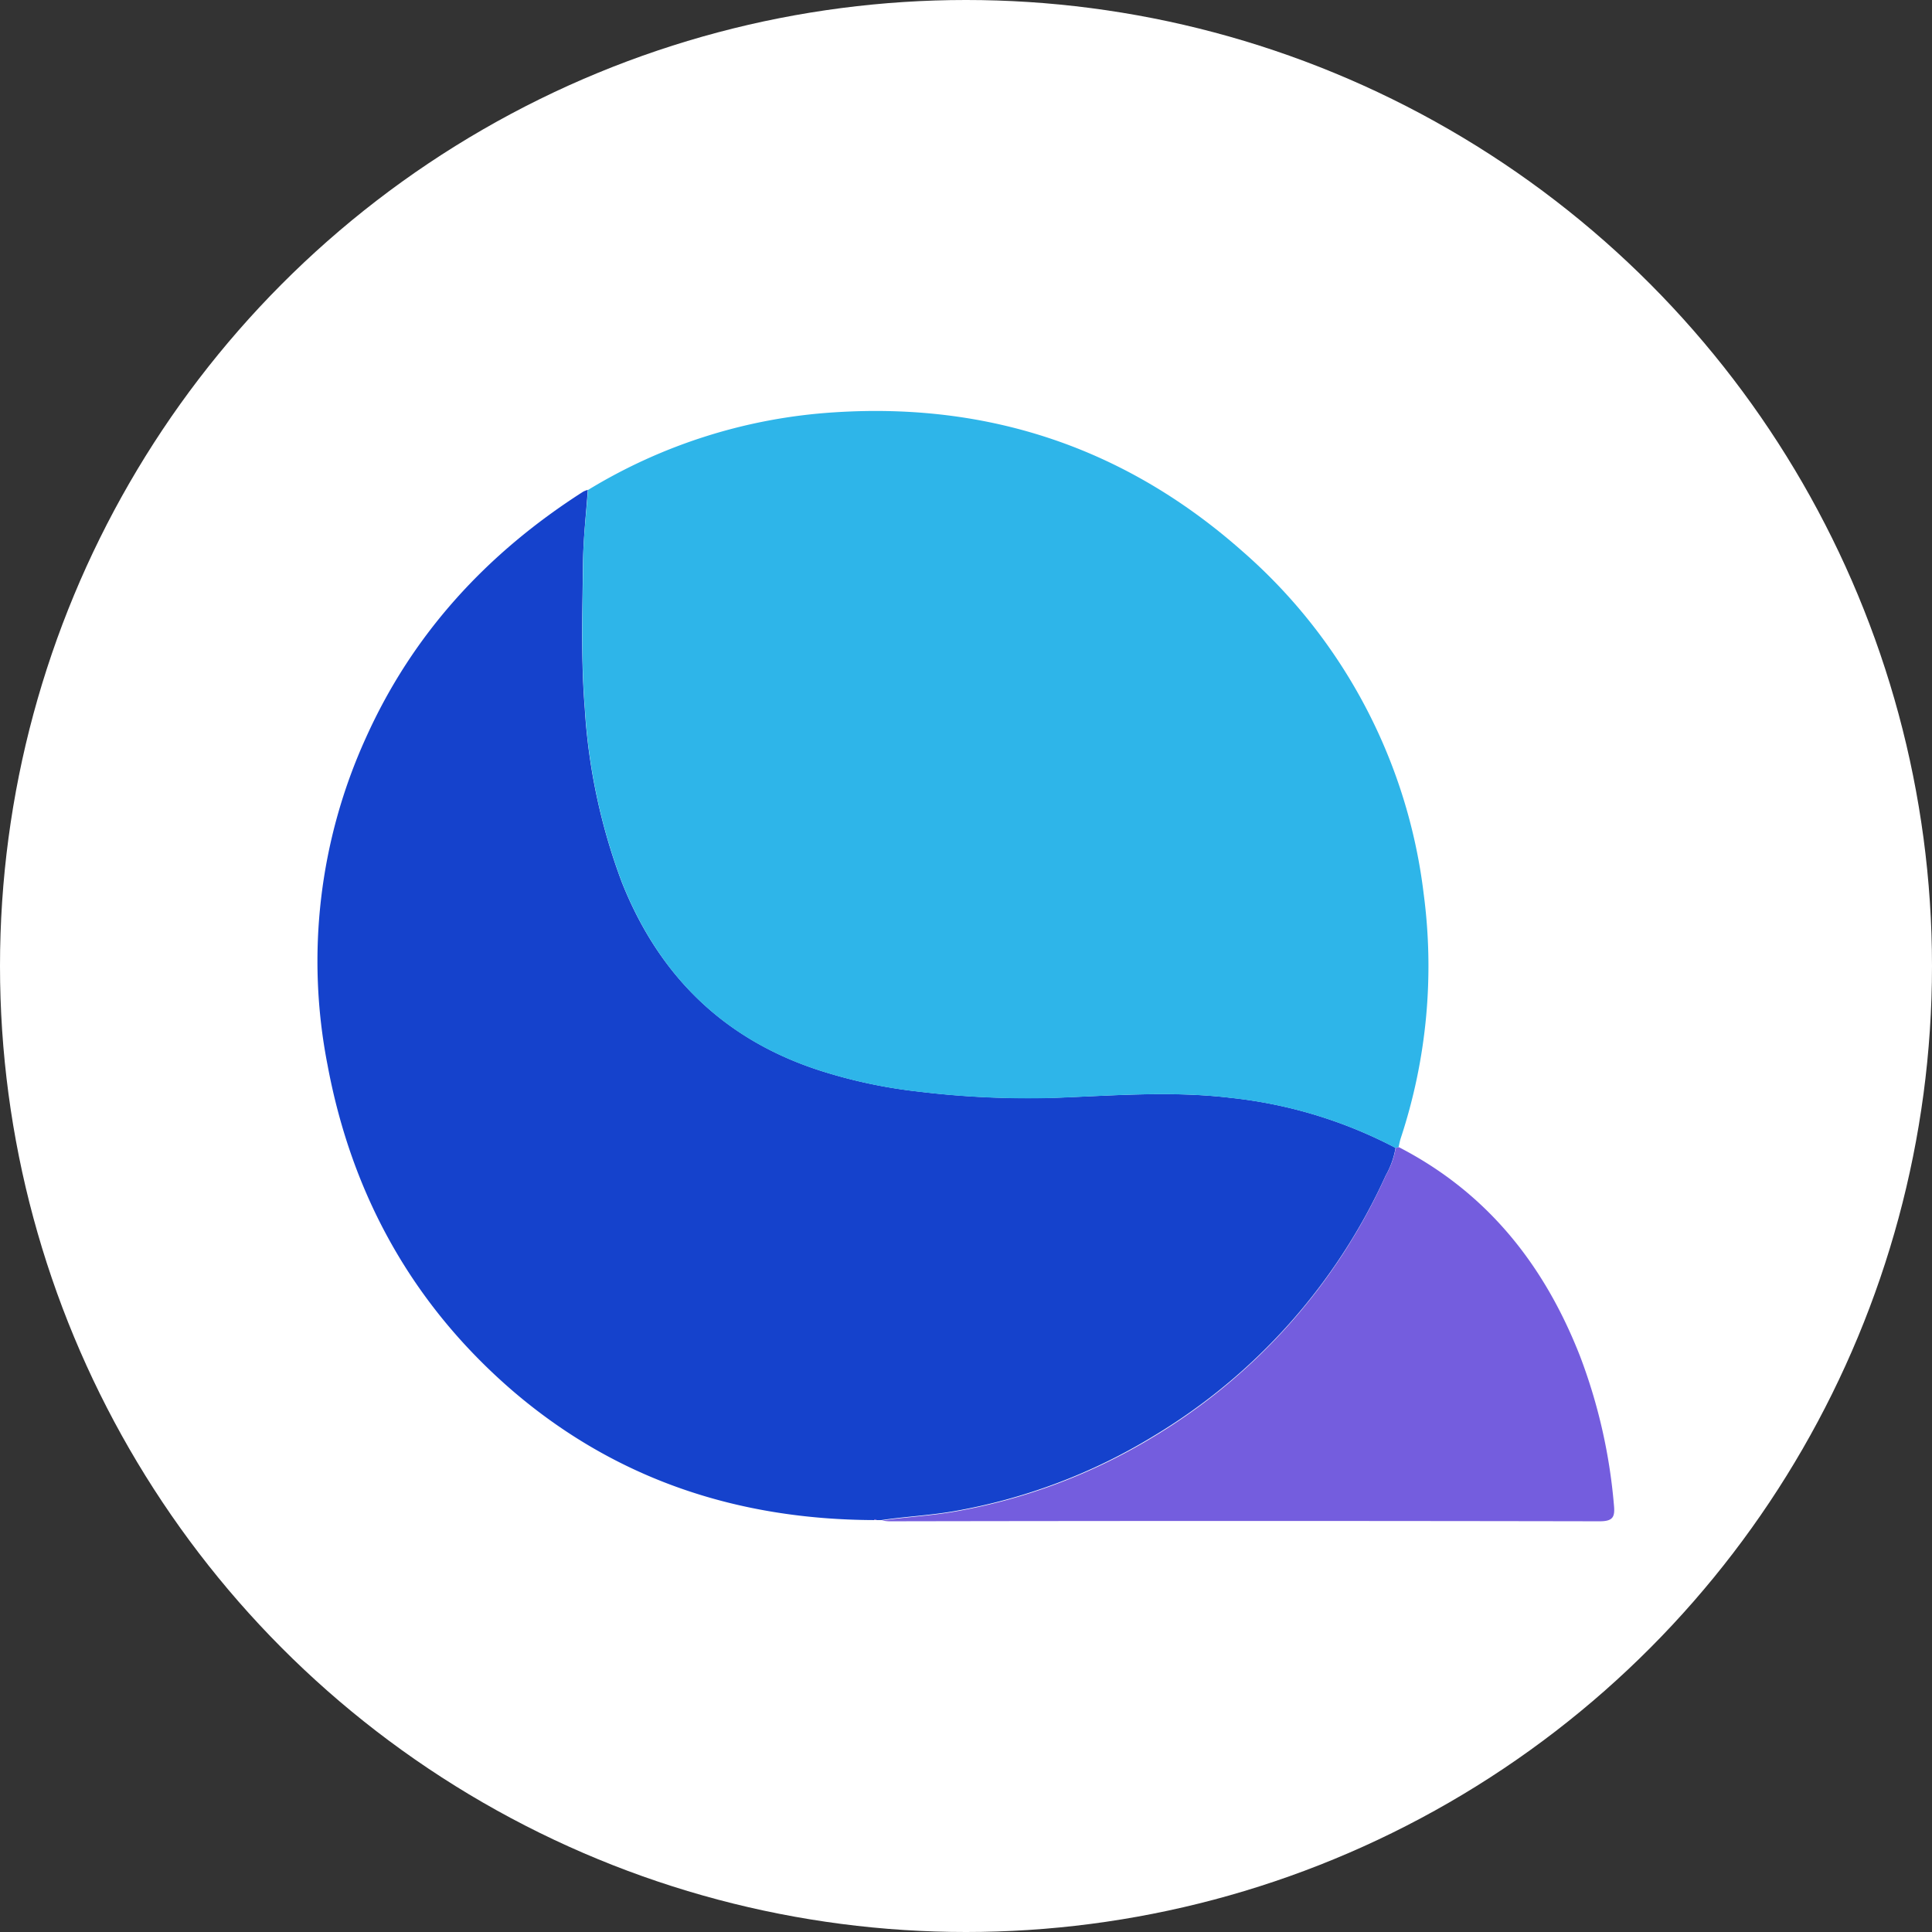
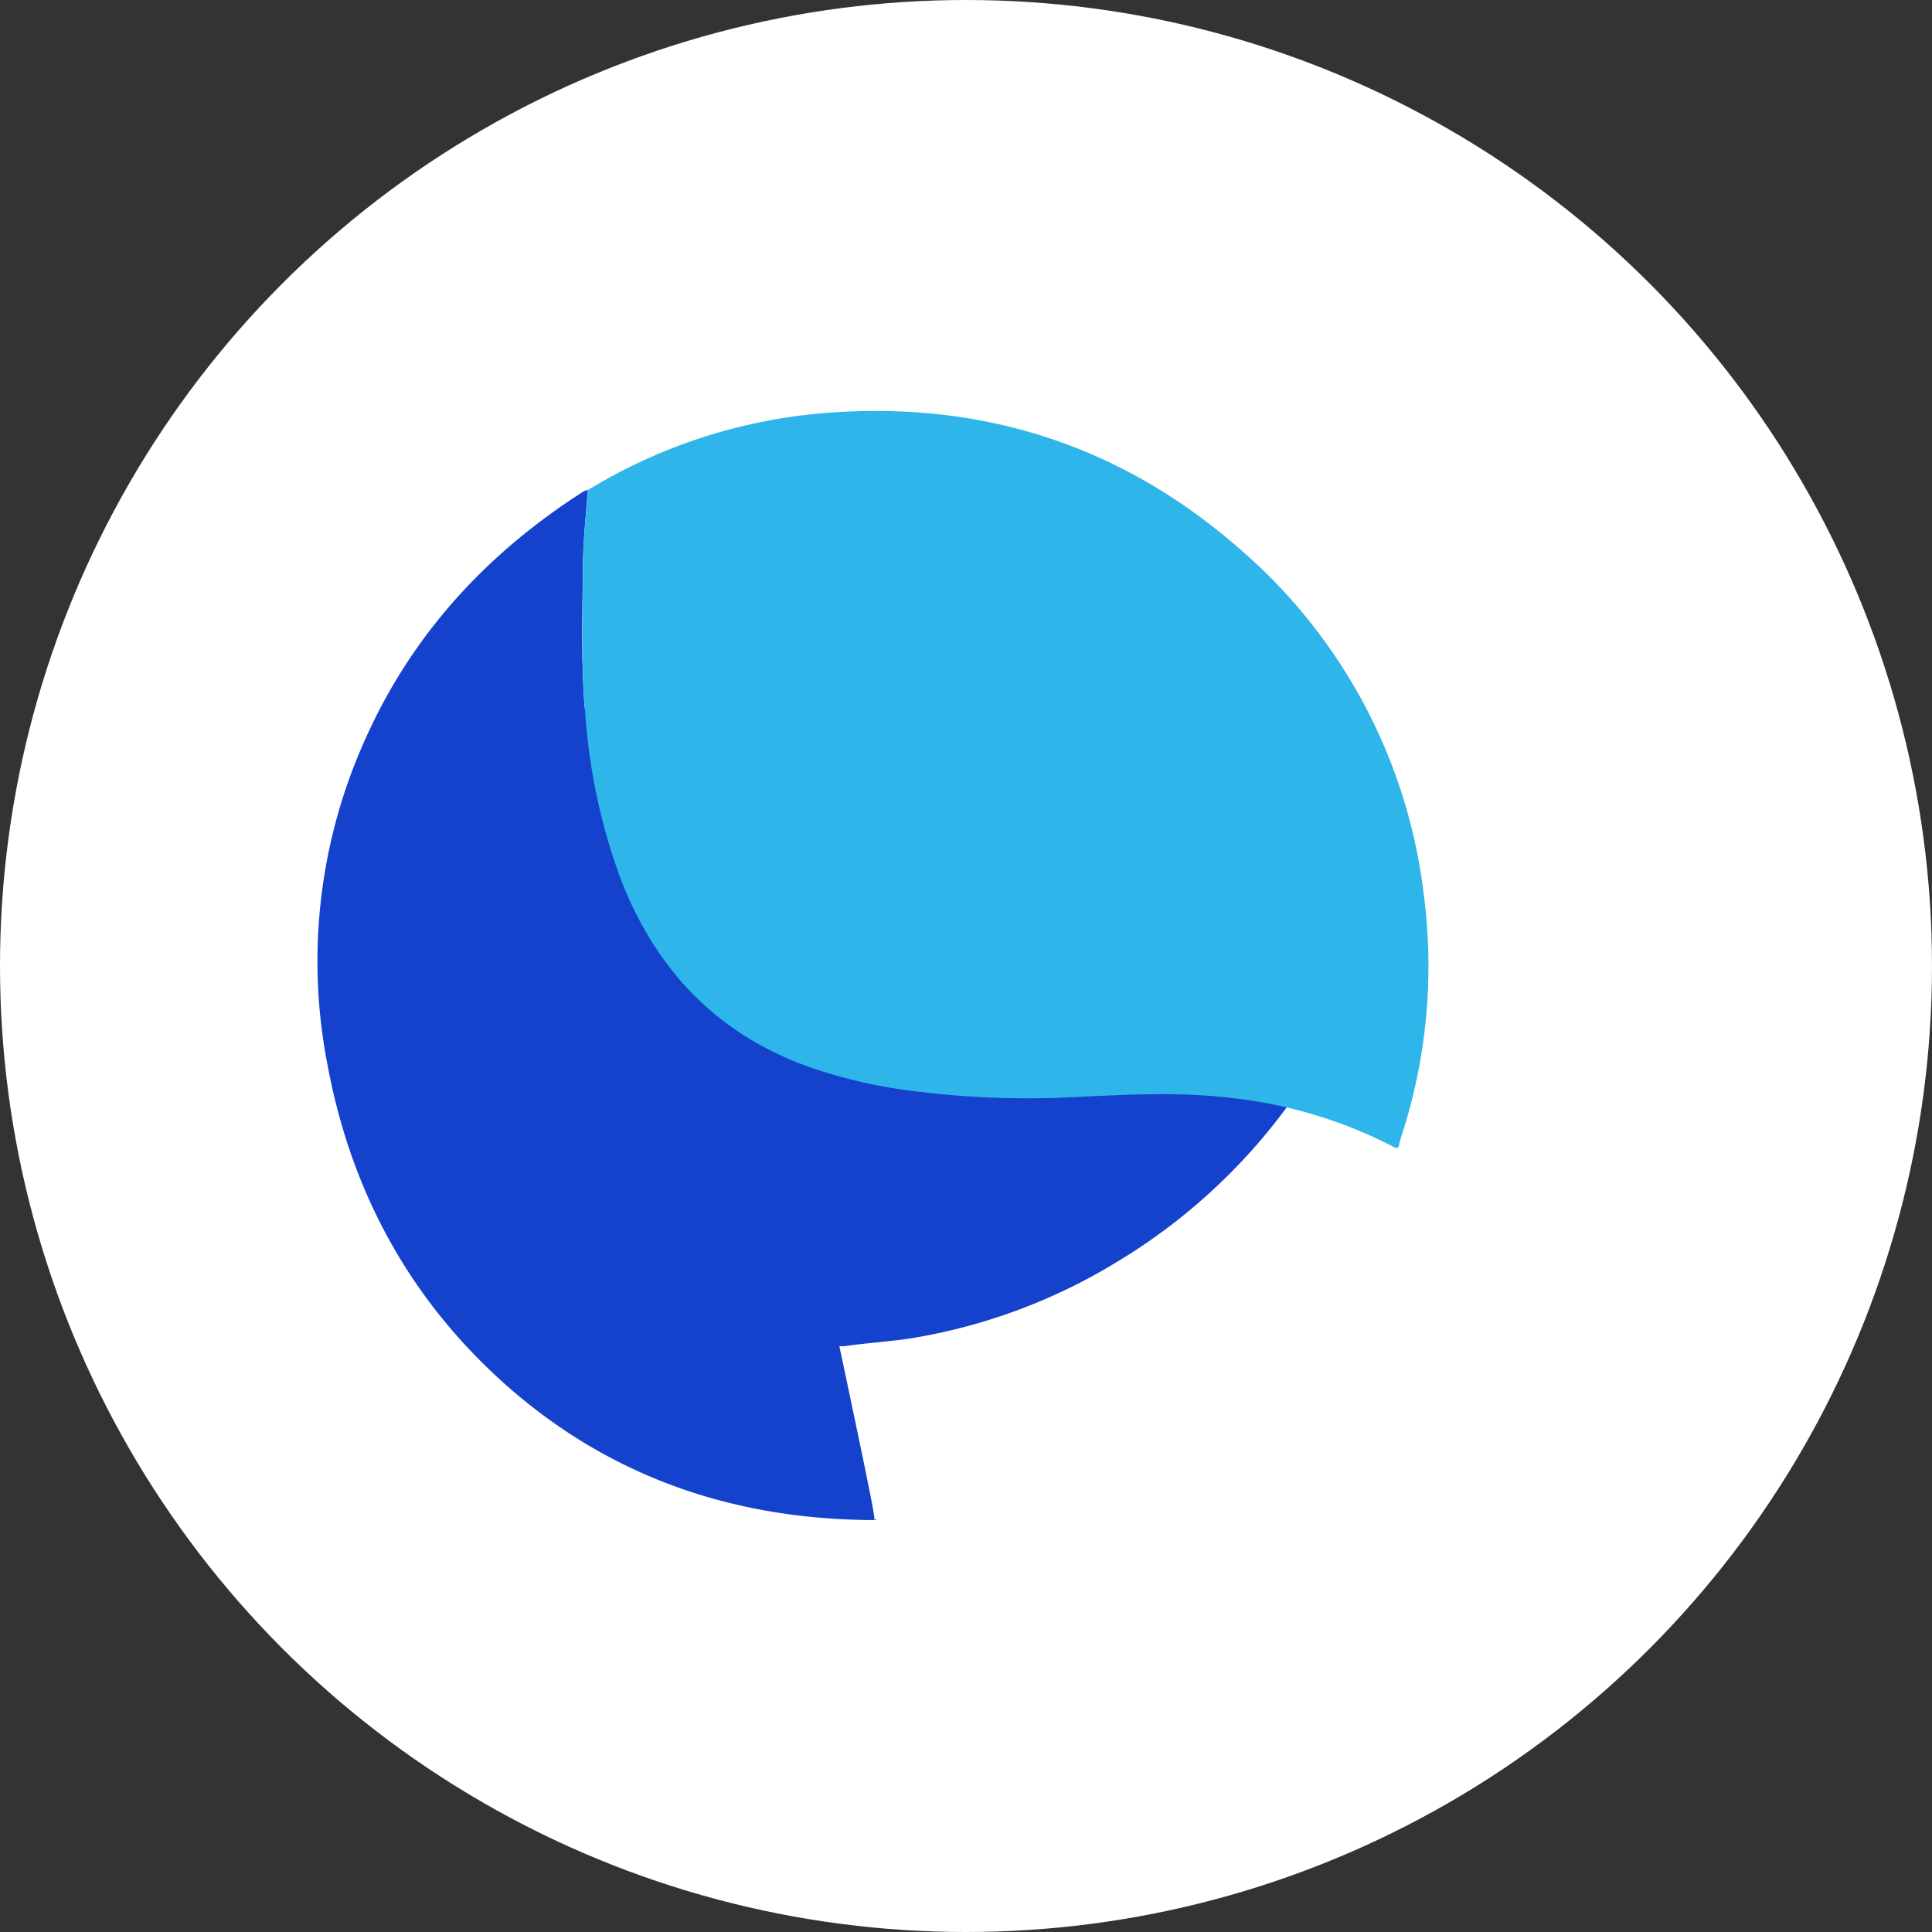
<svg xmlns="http://www.w3.org/2000/svg" id="Layer_1" data-name="Layer 1" viewBox="0 0 240 240">
  <rect x="0" y="0" width="240" height="240" fill="#333333" stroke="none" />
  <defs>
    <style>.cls-1{fill:#fff;}.cls-2{fill:#1542cc;}.cls-3{fill:#2eb5e9;}.cls-4{fill:#745dde;}</style>
  </defs>
  <circle class="cls-1" cx="120" cy="120" r="120" />
-   <path class="cls-2" d="M108.58,188.83c-16.85-.06-32-5-44.89-16.05-12.45-10.73-20-24.37-23-40.47a67,67,0,0,1,4.75-40.63c5.84-13,15.11-23,27-30.6a3.18,3.18,0,0,1,.58-.23c-.21,3-.56,6-.6,9.07-.07,6-.27,12,.22,18.06a74.15,74.15,0,0,0,4.6,21.6c4.59,11.58,12.65,19.53,24.6,23.4a63,63,0,0,0,12.3,2.62,112.2,112.2,0,0,0,16.89.77c7.28-.27,14.55-.87,21.84,0a57,57,0,0,1,20.49,6.22,10.42,10.42,0,0,1-1.22,3.43,72.77,72.77,0,0,1-28.87,32.39,70.91,70.91,0,0,1-24.78,9.32c-3,.52-6,.66-9,1.1h-.62C108.82,188.71,108.71,188.69,108.58,188.83Z" />
+   <path class="cls-2" d="M108.58,188.83c-16.85-.06-32-5-44.89-16.05-12.45-10.73-20-24.37-23-40.47a67,67,0,0,1,4.75-40.63c5.84-13,15.11-23,27-30.6a3.18,3.18,0,0,1,.58-.23c-.21,3-.56,6-.6,9.07-.07,6-.27,12,.22,18.06c4.59,11.58,12.65,19.53,24.6,23.4a63,63,0,0,0,12.3,2.62,112.2,112.2,0,0,0,16.89.77c7.28-.27,14.55-.87,21.84,0a57,57,0,0,1,20.49,6.22,10.42,10.42,0,0,1-1.22,3.43,72.77,72.77,0,0,1-28.87,32.39,70.91,70.91,0,0,1-24.78,9.32c-3,.52-6,.66-9,1.1h-.62C108.82,188.71,108.71,188.69,108.58,188.83Z" />
  <path class="cls-3" d="M173.38,142.61a57,57,0,0,0-20.49-6.22c-7.29-.89-14.56-.29-21.84,0a112.2,112.2,0,0,1-16.89-.77,63,63,0,0,1-12.3-2.62c-12-3.87-20-11.82-24.6-23.4A74.15,74.15,0,0,1,72.66,88c-.49-6-.29-12-.22-18.06,0-3,.39-6.05.6-9.07a66.81,66.81,0,0,1,30.62-9.65c19.25-1.25,36.21,4.47,50.63,17.22A67.06,67.06,0,0,1,176.85,111,68.2,68.2,0,0,1,174,141.41c-.11.35-.18.72-.26,1.09Z" />
-   <path class="cls-4" d="M173.38,142.61l.38-.11c11,5.67,18.1,14.66,22.53,26a68.13,68.13,0,0,1,4.2,18.48c.14,1.45-.1,2-1.78,2q-44.11-.08-88.22,0c-.32,0-.63-.06-.95-.09,3-.44,6-.58,9-1.1a70.91,70.91,0,0,0,24.78-9.32A72.77,72.77,0,0,0,172.16,146,10.42,10.42,0,0,0,173.38,142.61Z" />
  <path class="cls-4" d="M108.58,188.83c.13-.14.24-.12.34,0Z" />
</svg>